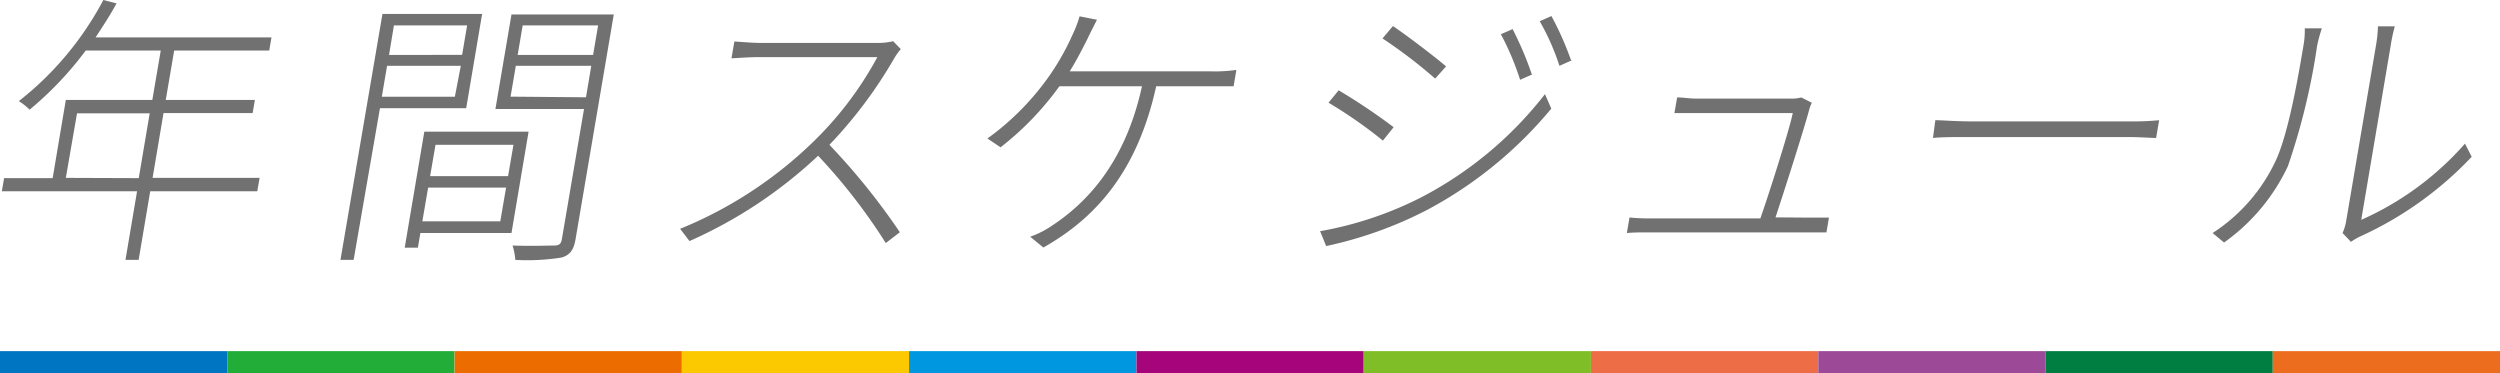
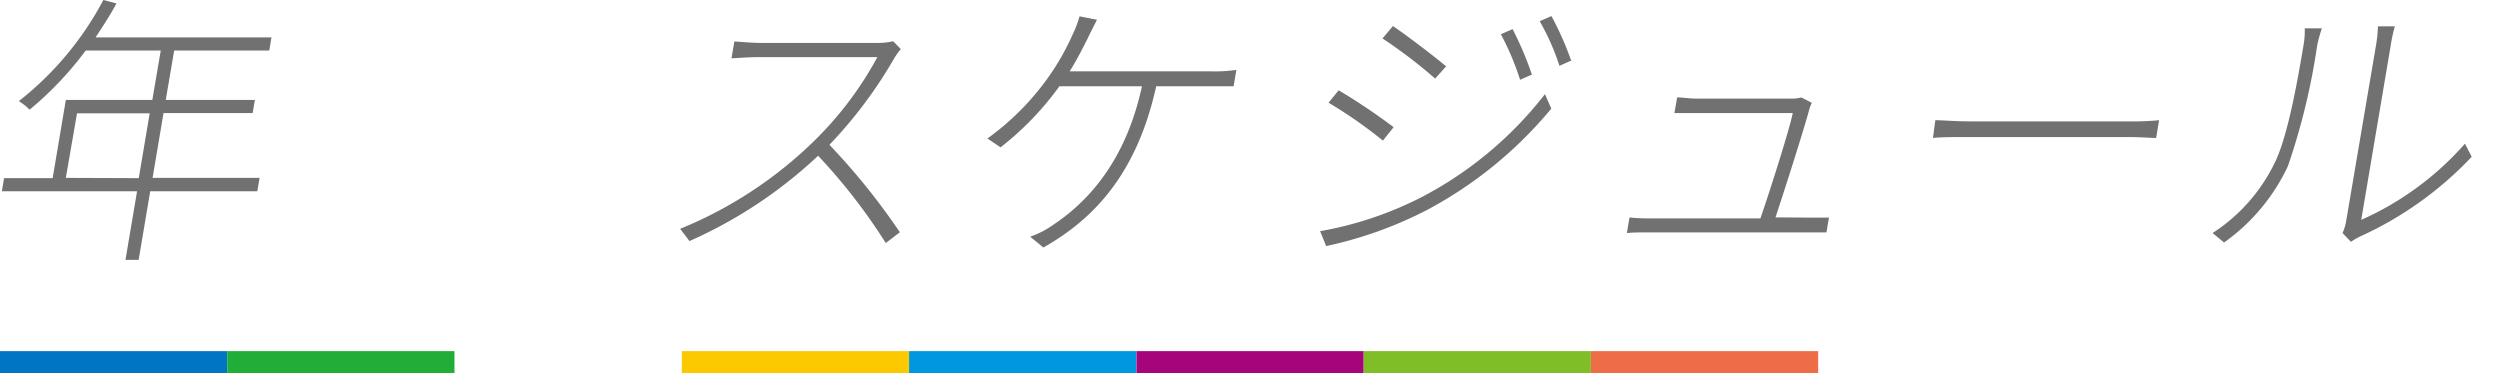
<svg xmlns="http://www.w3.org/2000/svg" width="189.89" height="28.35" viewBox="0 0 189.89 28.35">
  <defs>
    <style>
      .a {
        fill: #727171;
      }

      .b {
        fill: #0075c2;
      }

      .c {
        fill: #22ac38;
      }

      .d {
        fill: #ed6c00;
      }

      .e {
        fill: #fcc800;
      }

      .f {
        fill: #0097e0;
      }

      .g {
        fill: #a5047b;
      }

      .h {
        fill: #7fbe26;
      }

      .i {
        fill: #ed6d46;
      }

      .j {
        fill: #9c4997;
      }

      .k {
        fill: #007e41;
      }

      .l {
        fill: #ed6d1f;
      }
    </style>
  </defs>
  <title>junior-title-schedule</title>
  <g>
    <g>
      <path class="a" d="M19.54,14.53H11.41l-.88,5.21h-1l.88-5.21H.14l.17-1H4L5,7.59h6.57l.64-3.75H6.51A25.91,25.91,0,0,1,2.25,8.33a4.7,4.7,0,0,0-.82-.65A24,24,0,0,0,7.85,0l1,.26C8.37,1.15,7.81,2,7.26,2.84H20.62l-.17,1H13.23l-.64,3.75h6.77l-.17,1H12.42l-.83,4.92h8.13Zm-9-1,.83-4.92H5.85L5,13.51Z" />
-       <path class="a" d="M28.86,8.22l-2,11.52h-1L29.05,1.06h7.57L35.41,8.22Zm5.69-.87L35,5H29.4L29,7.35ZM29.92,1.93l-.37,2.24H35.1l.38-2.24ZM38.85,17.7H31.93l-.19,1.11h-1L32.23,10h7.92ZM38,16.81l.44-2.56H32.52l-.44,2.56ZM33.08,11l-.41,2.38h5.92L39,11Zm10.64,7.15c-.14.83-.42,1.22-1.06,1.41a16.45,16.45,0,0,1-3.52.18,4.64,4.64,0,0,0-.21-1.09c1.45.05,2.75,0,3.15,0s.54-.13.6-.5l1.68-9.87H37.63l1.22-7.18h7.77Zm.79-10.76L44.91,5H39.18l-.4,2.34ZM39.7,1.93l-.38,2.24h5.73l.38-2.24Z" />
      <path class="a" d="M68.42,3.73a4.87,4.87,0,0,0-.51.72A34.31,34.31,0,0,1,63,11a50.87,50.87,0,0,1,5.35,6.64l-1.07.82a43.69,43.69,0,0,0-5.14-6.63,34.74,34.74,0,0,1-9.77,6.48l-.71-.93a31.61,31.61,0,0,0,10.07-6.57,26.43,26.43,0,0,0,4.91-6.47H57.56c-.7,0-1.88.09-2,.09l.22-1.28c.12,0,1.28.11,2,.11h8.78a5,5,0,0,0,1.28-.13Z" />
      <path class="a" d="M92,5.42a11.48,11.48,0,0,0,1.91-.11l-.21,1.24c-.58,0-1.38,0-1.88,0h-4c-1.43,6.48-4.58,10-8.57,12.25l-1-.82a7.1,7.1,0,0,0,1.73-.89c2.28-1.52,5.44-4.45,6.76-10.54H80.47A22.72,22.72,0,0,1,76,11.19l-1-.67a20,20,0,0,0,4.71-4.77,18.57,18.57,0,0,0,1.74-3.08A8.83,8.83,0,0,0,82,1.24l1.32.26c-.22.45-.48.93-.69,1.39-.36.71-.79,1.58-1.38,2.53Z" />
      <path class="a" d="M107.93,15a28.62,28.62,0,0,0,9.42-7.85l.48,1.1a31.4,31.4,0,0,1-9.48,7.72,30.52,30.52,0,0,1-7.62,2.72l-.46-1.13A27.33,27.33,0,0,0,107.93,15Zm-2.09-5.32-.8,1a34.92,34.92,0,0,0-4.13-2.88l.77-.94A45.93,45.93,0,0,1,105.84,9.65Zm4-4.64-.83.93a38,38,0,0,0-4-3.05l.79-.94C106.81,2.65,109.07,4.38,109.79,5Zm6.55.61-.93.41A20.5,20.5,0,0,0,114,2.6l.89-.39A24.66,24.66,0,0,1,116.34,5.62Zm3-1.07-.94.42a18.1,18.1,0,0,0-1.5-3.39l.89-.39A23.14,23.14,0,0,1,119.32,4.55Z" />
      <path class="a" d="M137.46,16.53c.44,0,1.07,0,1.46,0l-.19,1.12c-.34,0-1,0-1.38,0H125.18c-.6,0-1.06,0-1.61.05l.2-1.18a15.25,15.25,0,0,0,1.59.07h8.35c.59-1.67,2.21-6.73,2.46-8h-7.48c-.61,0-1,0-1.51,0l.21-1.19c.47,0,.91.09,1.46.09h7.2a2.61,2.61,0,0,0,.77-.09l.8.41a2.78,2.78,0,0,0-.2.52c-.42,1.58-1.94,6.31-2.56,8.18Z" />
      <path class="a" d="M147,9.13c.56,0,1.46.09,2.74.09h12A20.22,20.22,0,0,0,164,9.13l-.23,1.35c-.38,0-1.18-.07-2.18-.07h-12c-1.19,0-2.17,0-2.77.07Z" />
      <path class="a" d="M168.06,17.7a13.2,13.2,0,0,0,4.75-5.4c1-2.06,1.76-6.51,2.15-8.83a6.29,6.29,0,0,0,.1-1.32h1.3A11.17,11.17,0,0,0,176,3.47a50.46,50.46,0,0,1-2.22,9.15,14.82,14.82,0,0,1-4.85,5.8Zm9.87,0a3.77,3.77,0,0,0,.29-1l2.24-13.19A10.27,10.27,0,0,0,180.62,2h1.28a12.34,12.34,0,0,0-.31,1.45L179.35,16.7a22.8,22.8,0,0,0,7.88-5.79l.51,1a27,27,0,0,1-8.47,6.05,4.61,4.61,0,0,0-.7.41Z" />
    </g>
    <g>
      <rect class="b" y="26.67" width="17.26" height="1.68" />
      <rect class="c" x="17.26" y="26.67" width="17.26" height="1.68" />
-       <rect class="d" x="34.53" y="26.67" width="17.26" height="1.68" />
      <rect class="e" x="51.79" y="26.67" width="17.26" height="1.68" />
      <rect class="f" x="69.05" y="26.67" width="17.26" height="1.68" />
      <rect class="g" x="86.32" y="26.67" width="17.26" height="1.68" />
      <rect class="h" x="103.58" y="26.67" width="17.26" height="1.68" />
      <rect class="i" x="120.84" y="26.67" width="17.26" height="1.68" />
-       <rect class="j" x="138.11" y="26.67" width="17.26" height="1.68" />
-       <rect class="k" x="155.37" y="26.67" width="17.26" height="1.68" />
-       <rect class="l" x="172.63" y="26.67" width="17.26" height="1.68" />
    </g>
  </g>
</svg>